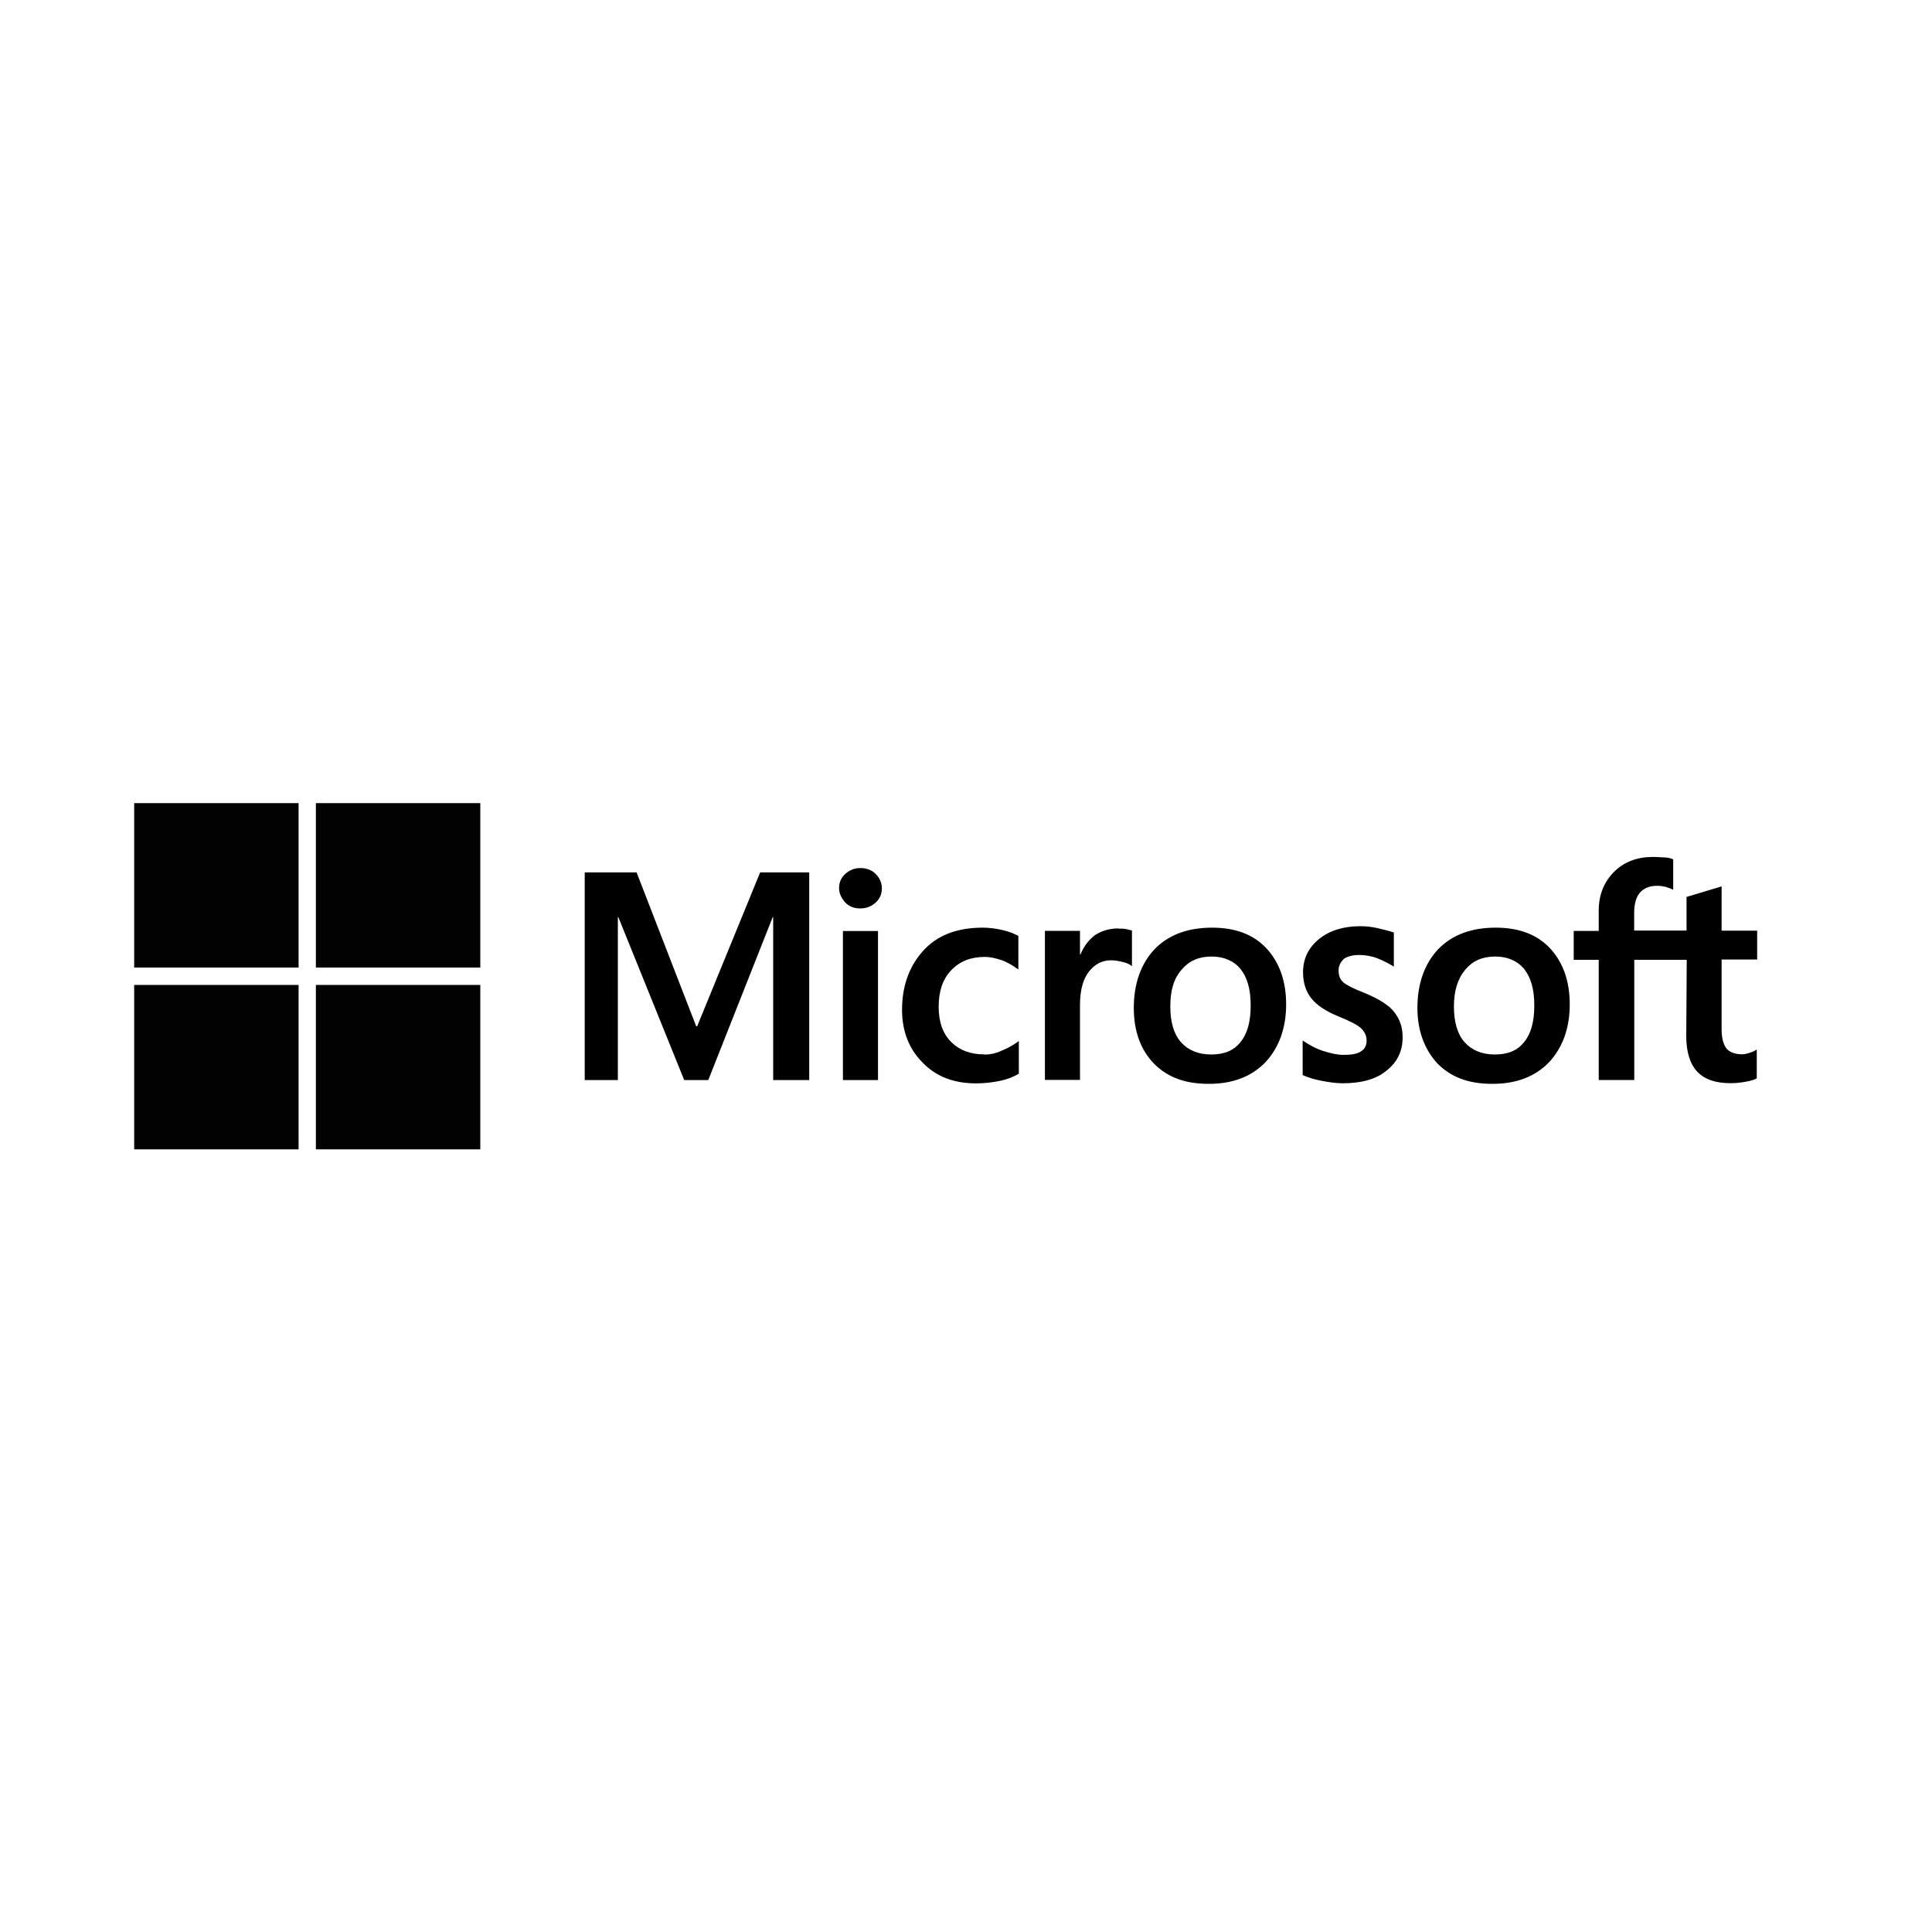
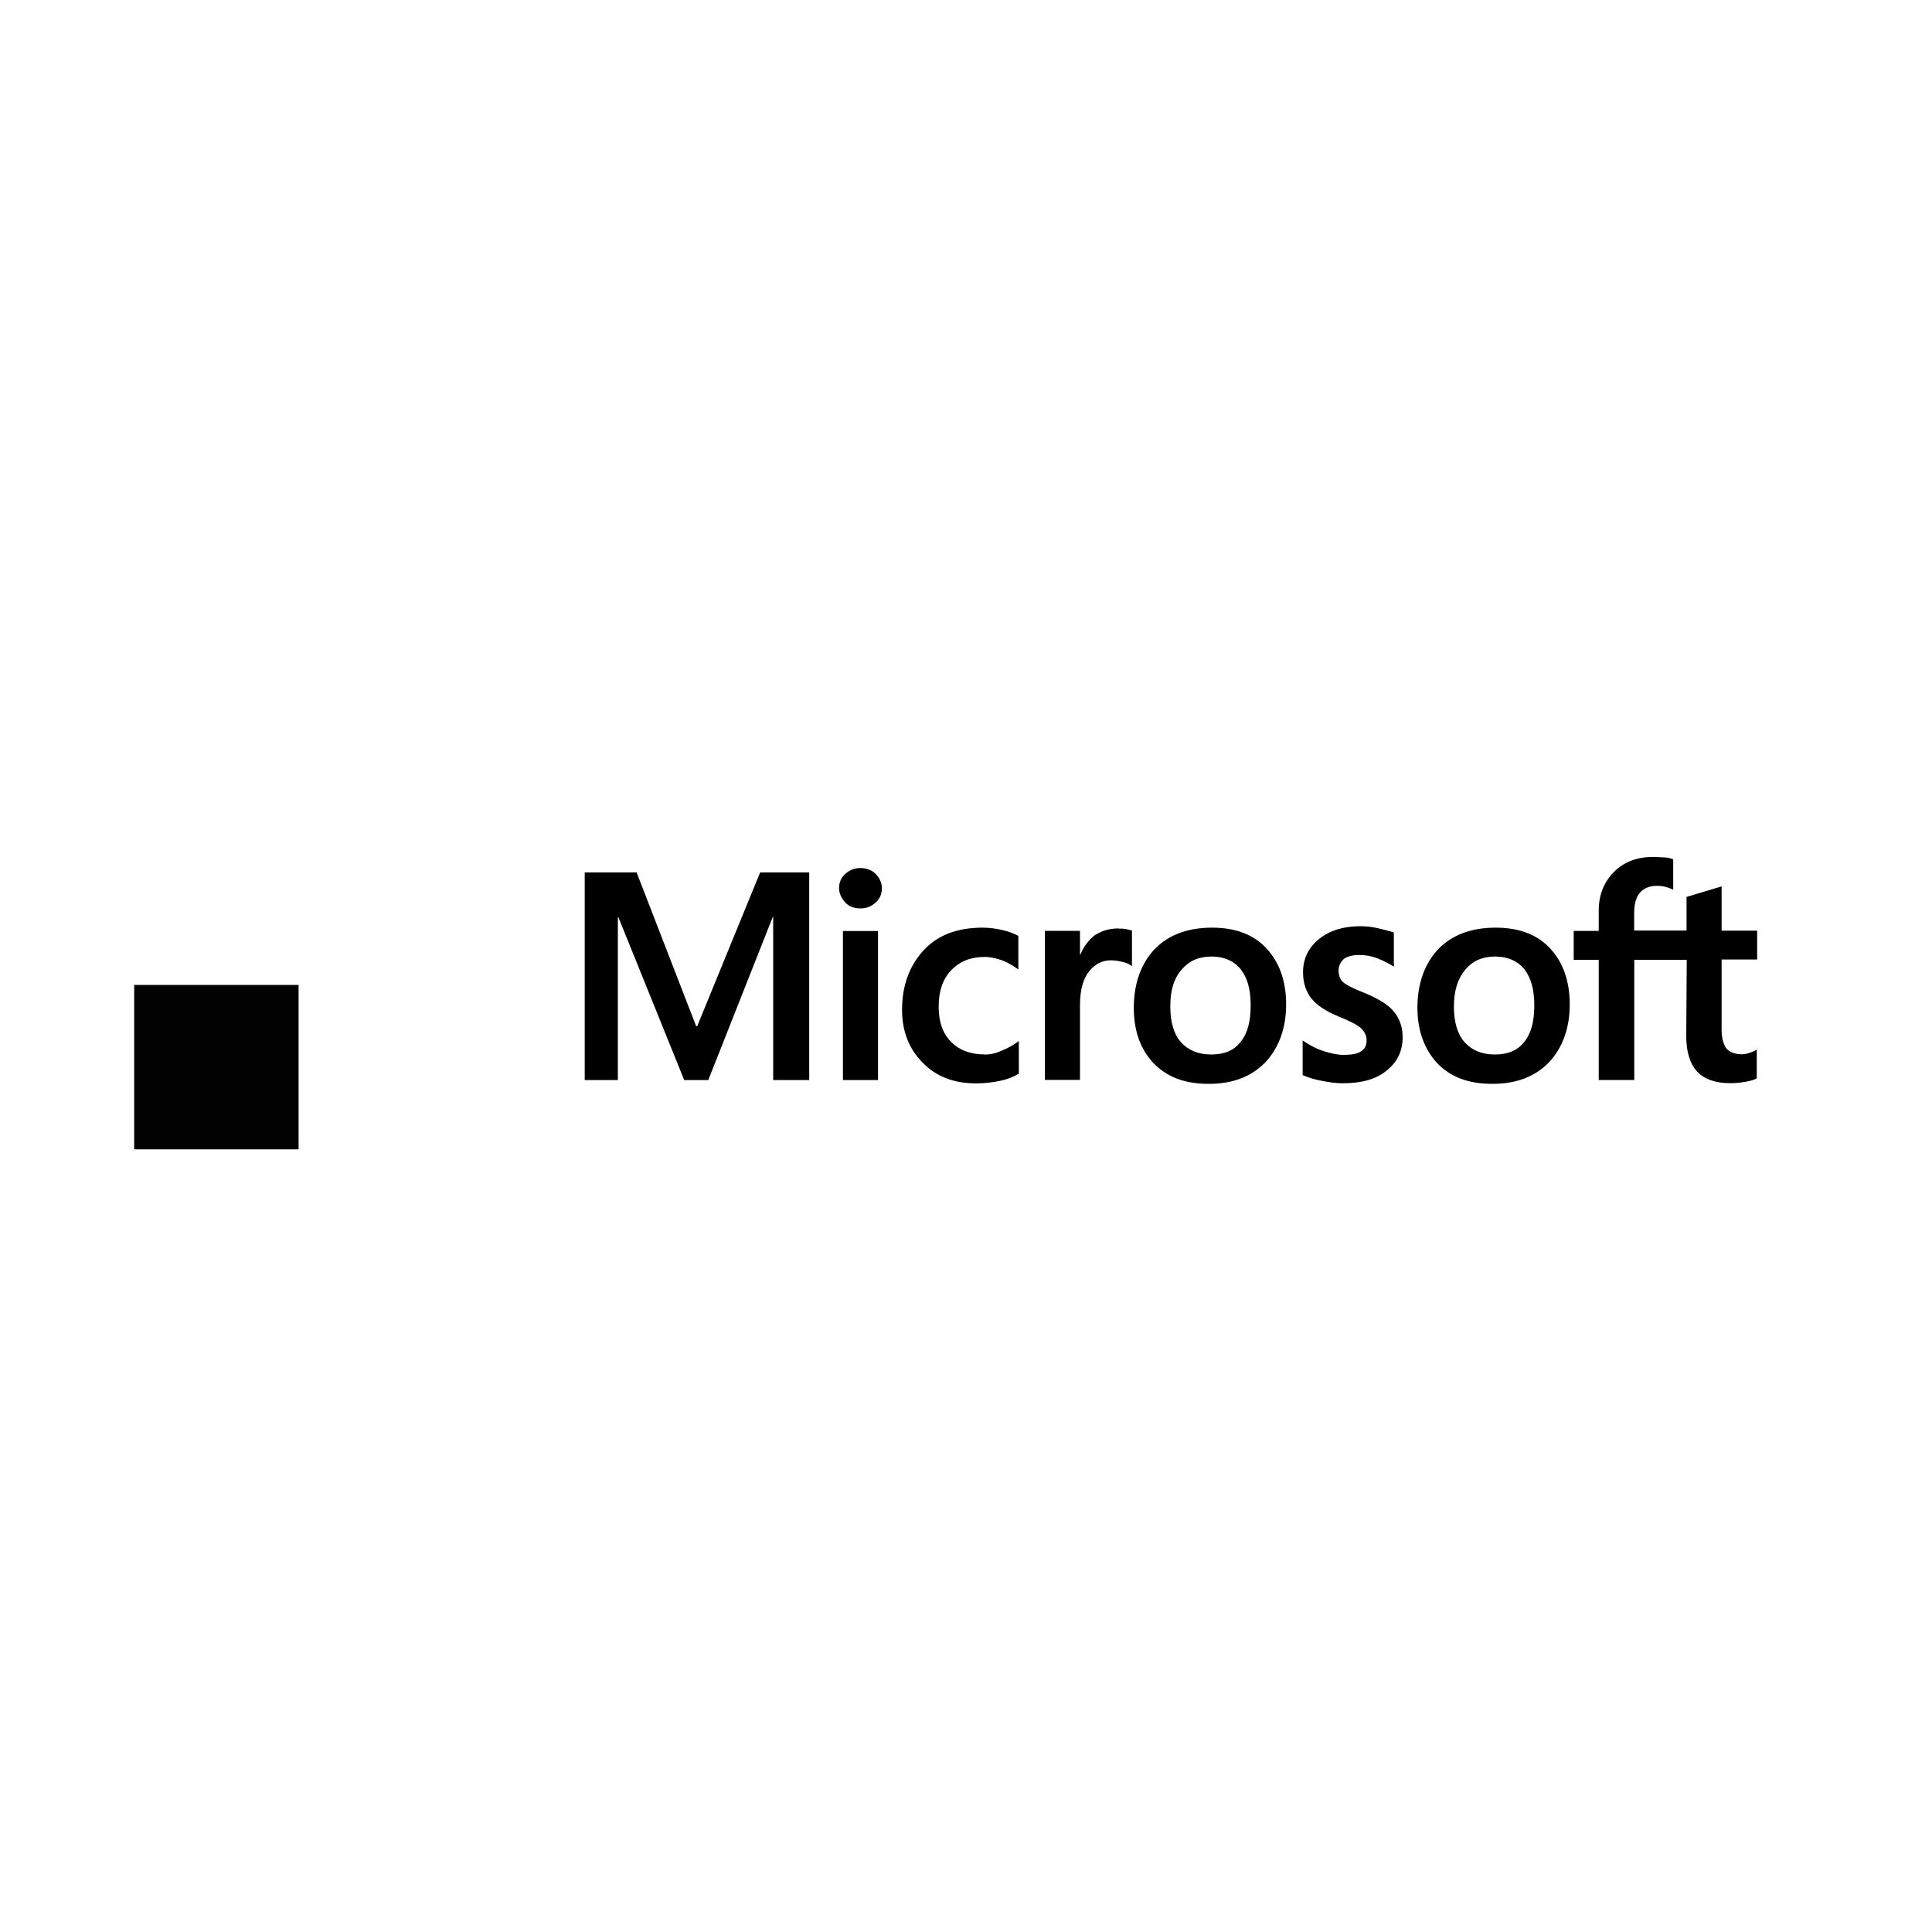
<svg xmlns="http://www.w3.org/2000/svg" id="Layer_1" width="200" height="200" viewBox="0 0 200 200">
  <defs>
    <style>.cls-1,.cls-2{stroke-width:0px;}.cls-2{fill:#020202;}</style>
  </defs>
  <path class="cls-1" d="m83.77,90.31v21.5h-3.73v-16.87h-.05l-6.67,16.87h-2.49l-6.82-16.87h-.05v16.87h-3.43v-21.5h5.37l6.17,15.93h.1l6.52-15.93h5.08Zm3.09,1.64c0-.6.2-1.09.65-1.49.45-.4.95-.6,1.54-.6.65,0,1.19.2,1.59.6s.65.9.65,1.49-.2,1.09-.65,1.49c-.45.4-.95.6-1.59.6s-1.14-.2-1.54-.6c-.4-.45-.65-.95-.65-1.49Zm4.03,4.43v15.43h-3.63v-15.43h3.63Zm11,12.79c.55,0,1.14-.1,1.79-.4.65-.25,1.24-.6,1.79-1v3.38c-.6.35-1.24.6-1.99.75s-1.54.25-2.44.25c-2.29,0-4.13-.7-5.52-2.14-1.44-1.44-2.14-3.28-2.14-5.47,0-2.49.75-4.53,2.19-6.12s3.48-2.39,6.17-2.39c.7,0,1.39.1,2.04.25.7.15,1.24.4,1.64.6v3.48c-.55-.4-1.14-.75-1.69-.95-.6-.2-1.19-.35-1.79-.35-1.44,0-2.59.45-3.48,1.39s-1.29,2.19-1.29,3.78.45,2.79,1.29,3.63c.85.85,1.99,1.29,3.43,1.29Zm13.89-13.04c.3,0,.55,0,.8.05s.45.1.6.15v3.68c-.2-.15-.45-.3-.85-.4s-.8-.2-1.34-.2c-.9,0-1.64.4-2.24,1.14s-.95,1.89-.95,3.48v7.76h-3.63v-15.43h3.63v2.44h.05c.35-.85.85-1.49,1.49-1.99.7-.45,1.49-.7,2.44-.7Zm1.59,8.21c0-2.54.75-4.58,2.14-6.07,1.44-1.49,3.43-2.24,5.97-2.24,2.39,0,4.28.7,5.62,2.14,1.34,1.44,2.04,3.38,2.04,5.82s-.75,4.48-2.14,5.97c-1.44,1.49-3.38,2.24-5.87,2.24s-4.28-.7-5.67-2.09c-1.39-1.44-2.09-3.38-2.09-5.77Zm3.78-.15c0,1.59.35,2.84,1.09,3.68s1.79,1.29,3.14,1.29,2.34-.4,3.04-1.29c.7-.85,1.05-2.09,1.05-3.78s-.35-2.89-1.05-3.78c-.7-.85-1.74-1.29-2.99-1.29-1.34,0-2.34.45-3.09,1.34-.85.95-1.19,2.19-1.19,3.83Zm17.42-3.73c0,.5.15.95.5,1.24s1.05.65,2.19,1.09c1.44.6,2.49,1.24,3.04,1.94.6.75.9,1.59.9,2.64,0,1.44-.55,2.59-1.69,3.48-1.09.9-2.64,1.29-4.53,1.29-.65,0-1.34-.1-2.14-.25s-1.44-.35-1.99-.6v-3.58c.65.45,1.39.85,2.14,1.09s1.44.4,2.09.4c.8,0,1.44-.1,1.79-.35.4-.25.6-.6.6-1.14,0-.5-.2-.9-.6-1.29-.4-.35-1.19-.75-2.29-1.19-1.34-.55-2.29-1.19-2.84-1.89s-.85-1.59-.85-2.69c0-1.39.55-2.54,1.64-3.43s2.54-1.34,4.28-1.34c.55,0,1.14.05,1.79.2s1.24.3,1.69.45v3.53c-.5-.3-1.05-.6-1.69-.85s-1.29-.35-1.89-.35c-.7,0-1.24.15-1.59.4-.35.35-.55.7-.55,1.19Zm8.16,3.88c0-2.54.75-4.58,2.14-6.07,1.44-1.49,3.43-2.24,5.97-2.24,2.39,0,4.28.7,5.62,2.14,1.34,1.44,2.04,3.38,2.04,5.82s-.75,4.48-2.14,5.97c-1.44,1.49-3.38,2.24-5.87,2.24s-4.28-.7-5.67-2.09c-1.34-1.44-2.09-3.38-2.09-5.77Zm3.78-.15c0,1.59.35,2.84,1.09,3.68s1.79,1.29,3.14,1.29,2.34-.4,3.04-1.29c.7-.85,1.05-2.09,1.05-3.78s-.35-2.89-1.05-3.78c-.7-.85-1.74-1.29-2.99-1.29-1.34,0-2.34.45-3.09,1.34-.8.95-1.19,2.19-1.19,3.83Zm24.09-4.83h-5.42v12.44h-3.68v-12.44h-2.59v-2.99h2.59v-2.14c0-1.59.55-2.94,1.59-3.98s2.39-1.54,4.03-1.54c.45,0,.85.05,1.19.05s.65.1.9.2v3.14c-.1-.05-.35-.15-.65-.25-.3-.1-.65-.15-1.05-.15-.75,0-1.34.25-1.74.7s-.6,1.19-.6,2.09v1.84h5.42v-3.48l3.63-1.09v4.58h3.68v2.99h-3.68v7.22c0,.95.2,1.59.5,1.99.35.4.9.6,1.64.6.2,0,.45-.05.75-.15s.55-.2.75-.35v2.99c-.25.15-.6.25-1.14.35-.55.1-1.05.15-1.59.15-1.54,0-2.69-.4-3.43-1.19-.75-.8-1.14-2.04-1.14-3.68l.05-7.86h0Z" />
-   <rect class="cls-2" x="13.89" y="83.14" width="17.02" height="17.02" />
-   <rect class="cls-2" x="32.7" y="83.14" width="17.02" height="17.02" />
  <rect class="cls-2" x="13.89" y="101.96" width="17.02" height="17.02" />
-   <rect class="cls-2" x="32.7" y="101.96" width="17.02" height="17.02" />
</svg>